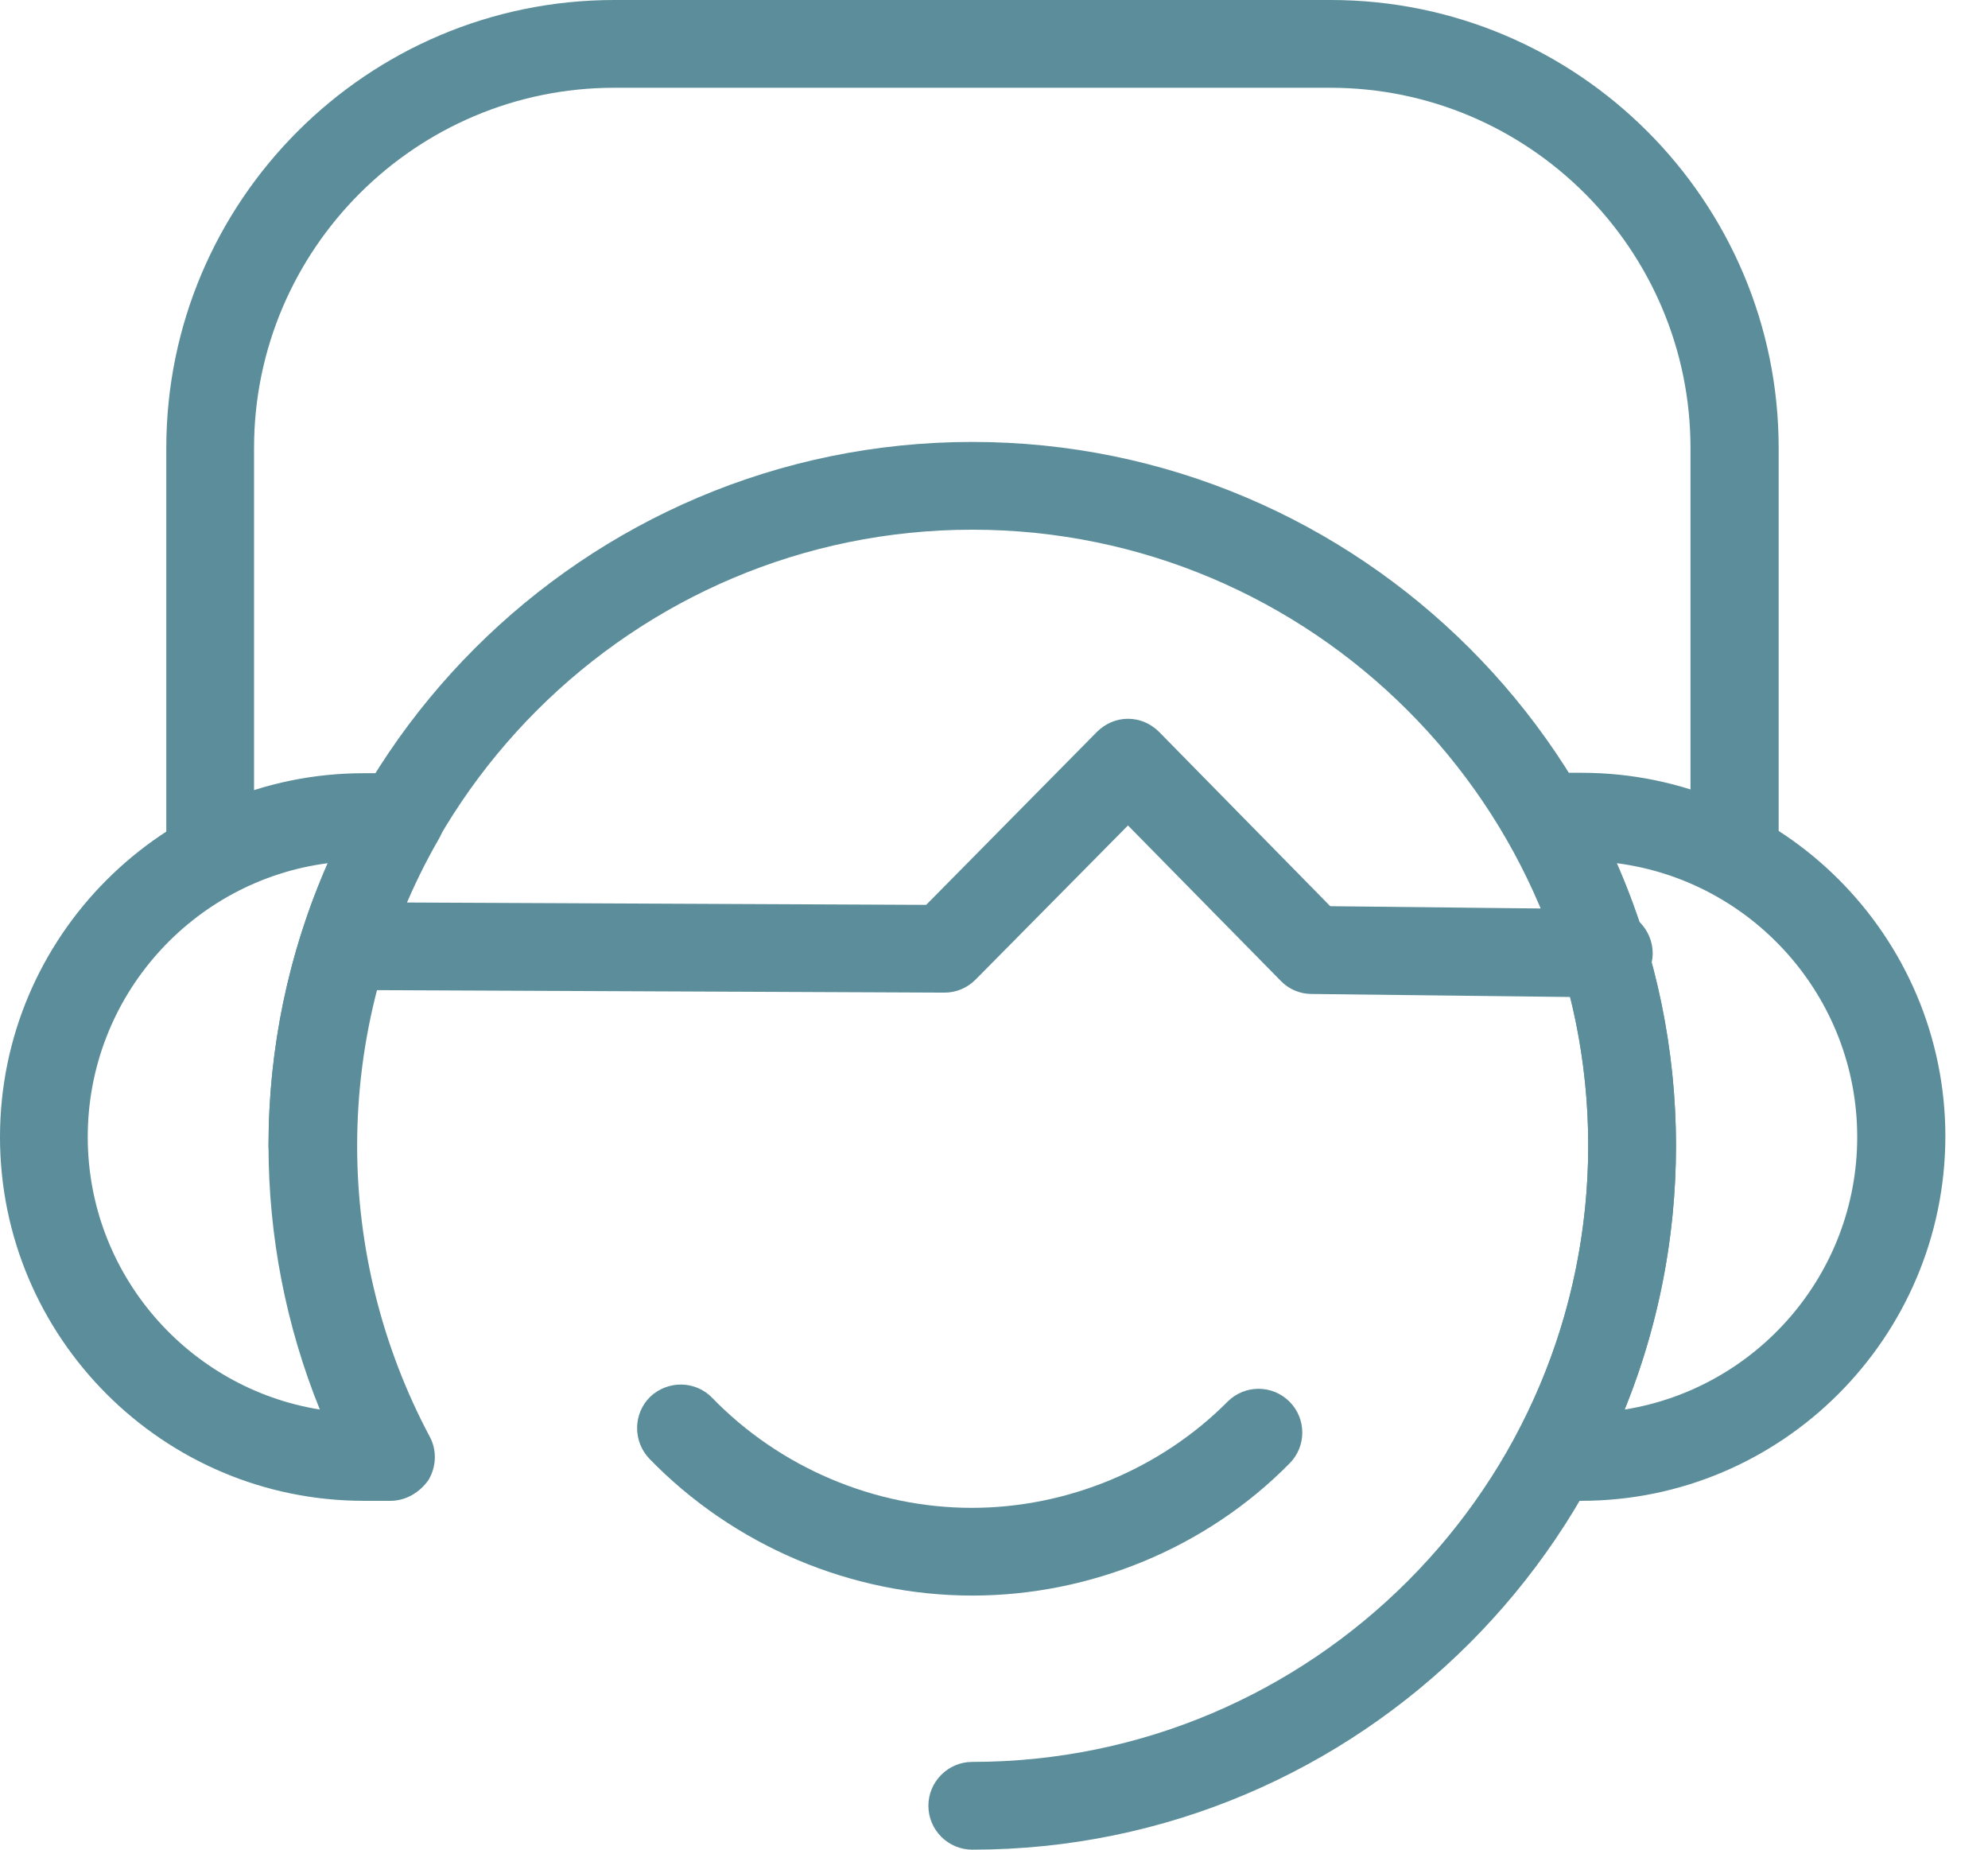
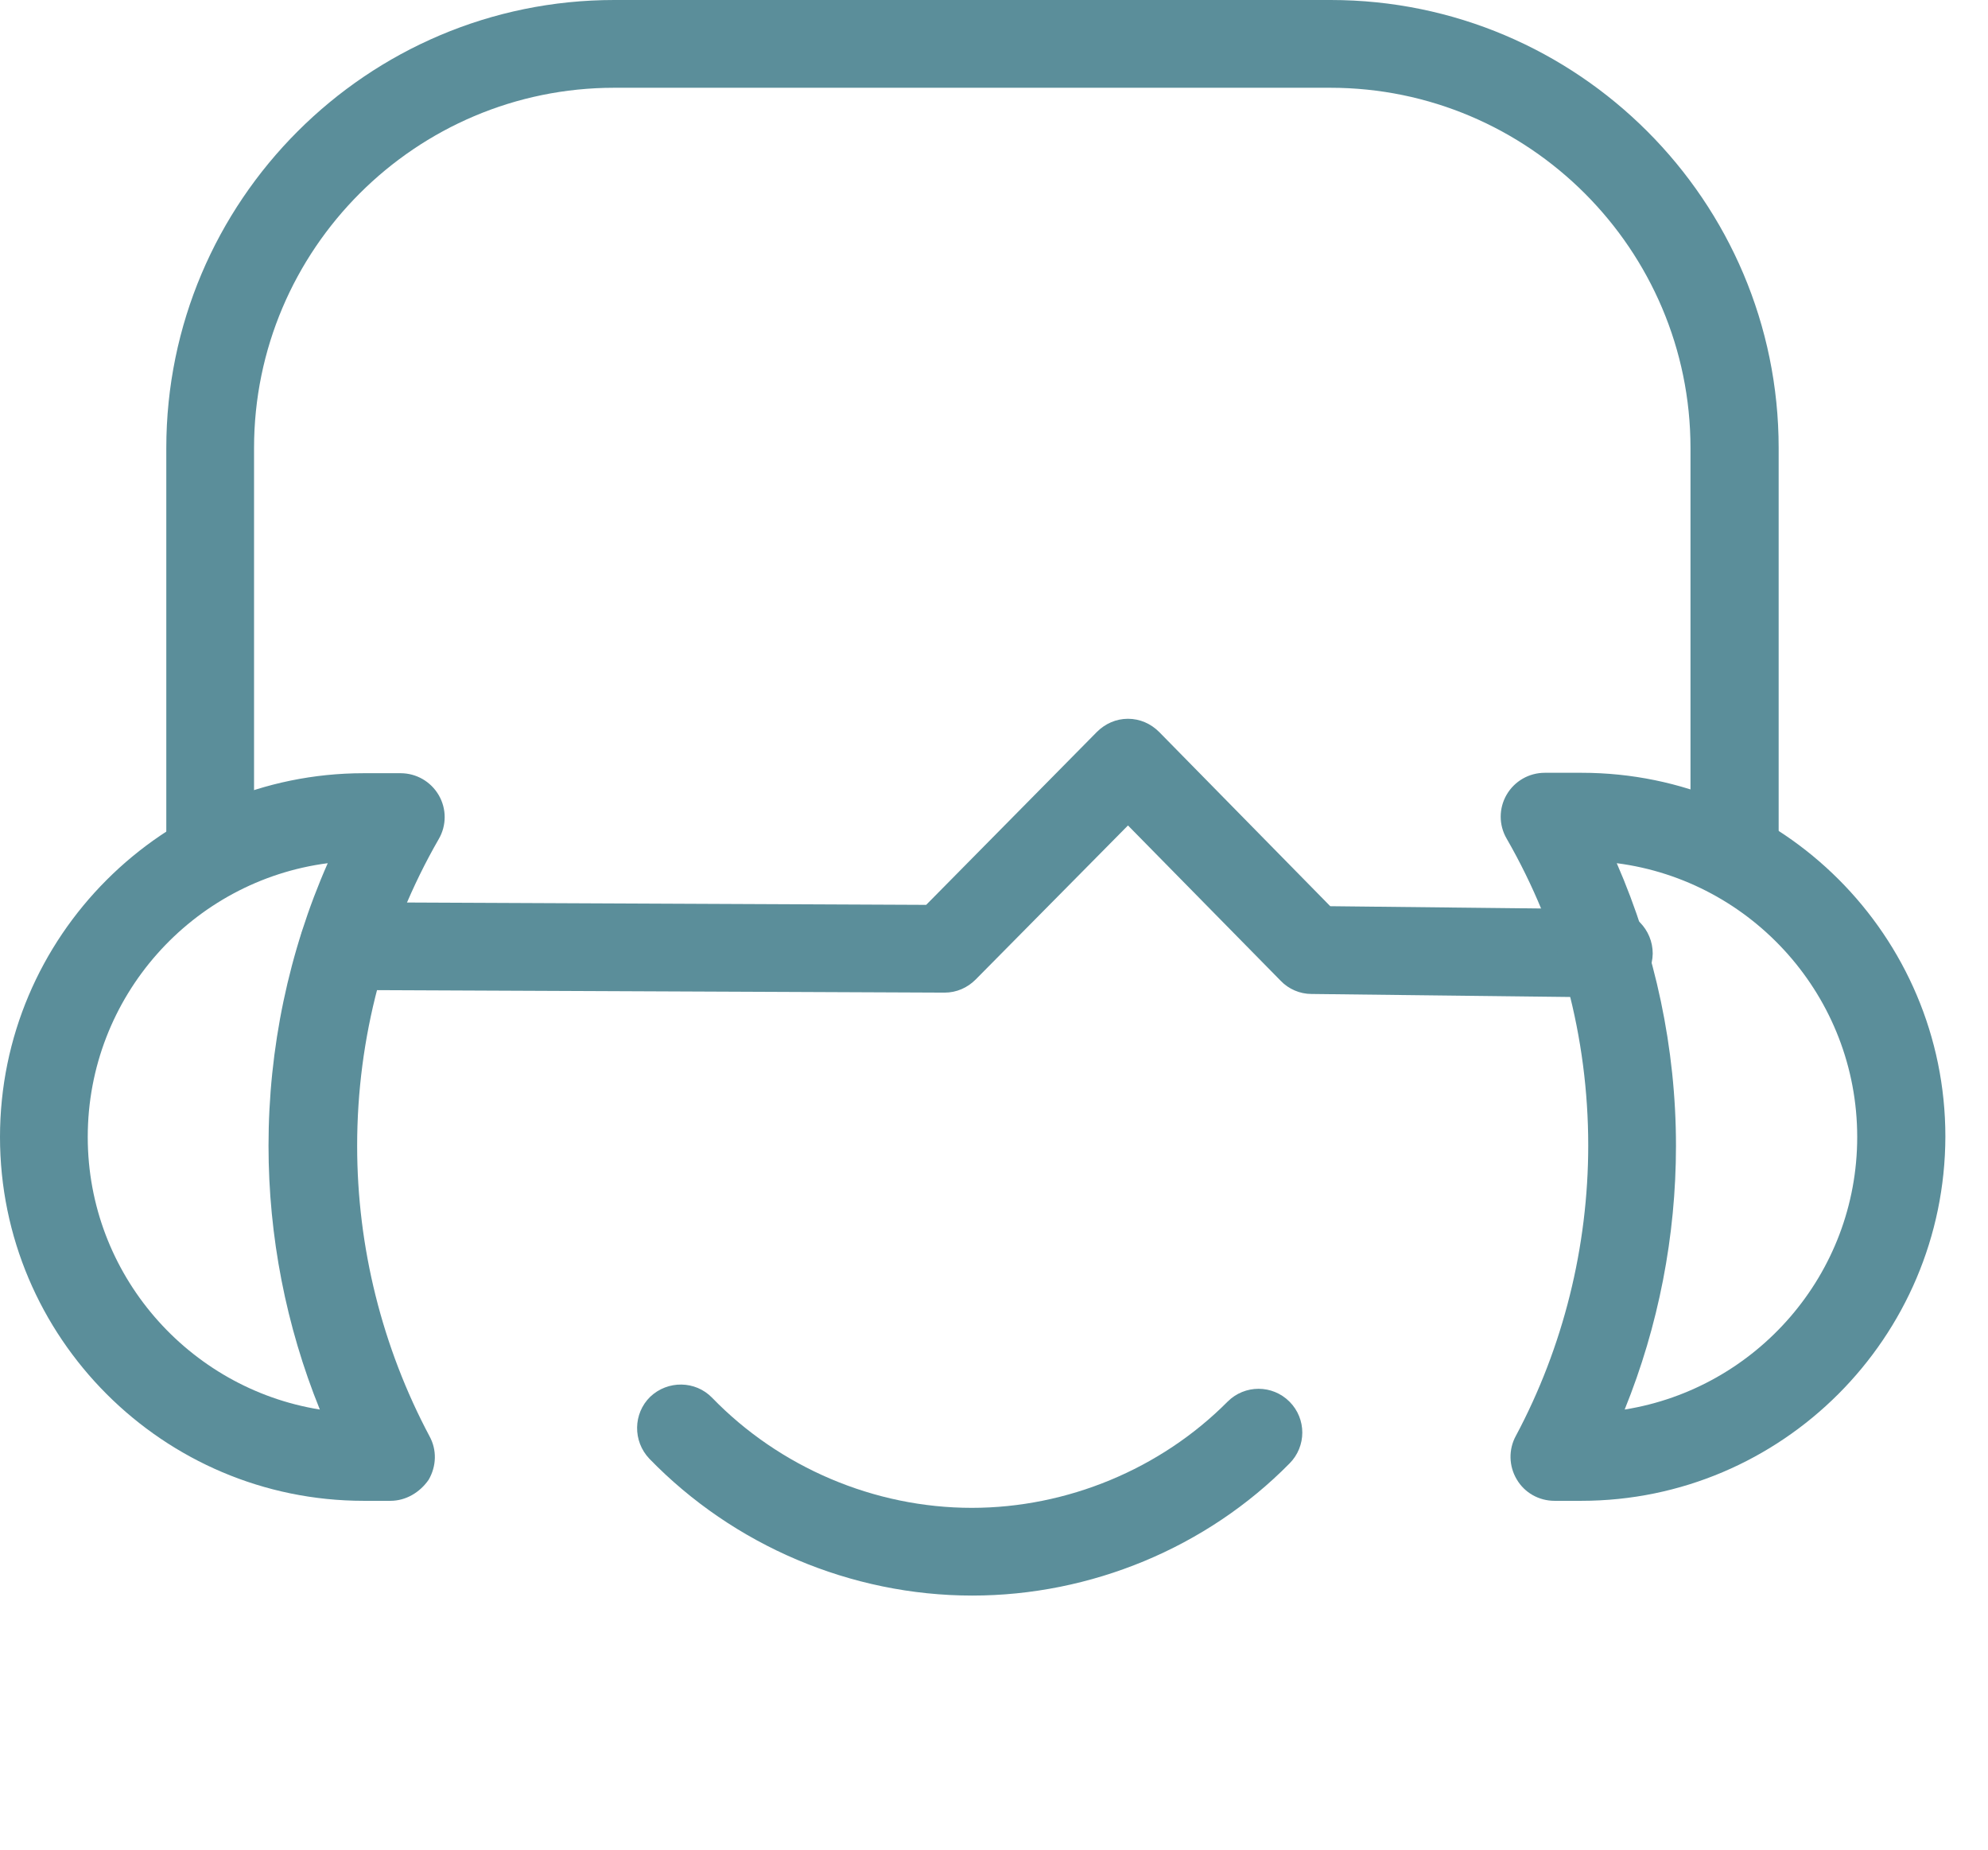
<svg xmlns="http://www.w3.org/2000/svg" width="43" height="40" viewBox="0 0 43 40" fill="none">
-   <path d="M21.03 40C20.508 40 20.081 39.573 20.081 39.051C20.081 38.529 20.508 38.102 21.03 38.102C28.375 38.102 34.353 32.124 34.353 24.778C34.353 17.433 28.375 11.455 21.03 11.455C13.684 11.455 7.706 17.433 7.706 24.778C7.706 25.3 7.279 25.727 6.757 25.727C6.235 25.727 5.808 25.3 5.808 24.778C5.808 16.389 12.631 9.557 21.03 9.557C29.419 9.557 36.251 16.38 36.251 24.778C36.251 33.167 29.419 40 21.03 40Z" fill="#5B8E9A" />
  <path d="M34.799 21.57H34.79L28.365 21.495C28.119 21.495 27.872 21.39 27.701 21.21L24.398 17.851L21.105 21.181C20.925 21.362 20.688 21.466 20.432 21.466L7.431 21.409C6.909 21.409 6.482 20.982 6.482 20.46C6.482 19.938 6.909 19.511 7.431 19.511L20.033 19.568L23.725 15.829C23.905 15.649 24.142 15.544 24.398 15.544C24.655 15.544 24.892 15.649 25.072 15.829L28.773 19.597L34.809 19.663C35.331 19.672 35.748 20.1 35.748 20.622C35.739 21.153 35.312 21.57 34.799 21.57Z" fill="#5B8E9A" />
  <path d="M21.03 34.505C18.41 34.505 15.867 33.424 14.045 31.545C13.684 31.165 13.694 30.567 14.064 30.206C14.444 29.846 15.041 29.855 15.402 30.226C16.863 31.734 18.913 32.608 21.02 32.608C23.079 32.608 25.101 31.772 26.553 30.311C26.923 29.941 27.521 29.941 27.891 30.311C28.261 30.681 28.261 31.279 27.891 31.649C26.097 33.471 23.592 34.505 21.03 34.505Z" fill="#5B8E9A" />
  <path d="M34.202 32.456H33.623C33.291 32.456 32.977 32.285 32.806 31.991C32.636 31.706 32.626 31.345 32.788 31.051C33.812 29.134 34.353 26.961 34.353 24.769C34.353 22.434 33.746 20.147 32.588 18.135C32.417 17.841 32.417 17.481 32.588 17.186C32.759 16.892 33.072 16.712 33.414 16.712H34.211C38.548 16.712 42.078 20.242 42.078 24.579C42.069 28.925 38.538 32.456 34.202 32.456ZM34.97 18.667C35.805 20.584 36.251 22.672 36.251 24.778C36.251 26.733 35.872 28.679 35.141 30.482C37.988 30.026 40.171 27.559 40.171 24.588C40.171 21.561 37.903 19.046 34.97 18.667ZM8.446 32.456H7.867C3.53 32.456 0 28.925 0 24.588C0 20.252 3.53 16.721 7.867 16.721H8.664C9.006 16.721 9.319 16.902 9.49 17.196C9.661 17.49 9.661 17.851 9.49 18.145C8.332 20.157 7.725 22.444 7.725 24.778C7.725 26.971 8.266 29.134 9.291 31.061C9.452 31.355 9.442 31.706 9.272 32C9.082 32.275 8.778 32.456 8.446 32.456ZM7.089 18.667C4.166 19.046 1.898 21.552 1.898 24.588C1.898 27.559 4.081 30.026 6.918 30.482C6.187 28.679 5.808 26.733 5.808 24.778C5.808 22.672 6.244 20.584 7.089 18.667Z" fill="#5B8E9A" />
  <path d="M38.462 18.429H36.565V9.689C36.565 5.4 33.072 1.898 28.773 1.898H13.286C8.996 1.898 5.495 5.39 5.495 9.689V18.429H3.597V9.689C3.597 4.346 7.943 0 13.286 0H28.783C34.126 0 38.472 4.346 38.472 9.689V18.429H38.462Z" fill="#5B8E9A" />
</svg>